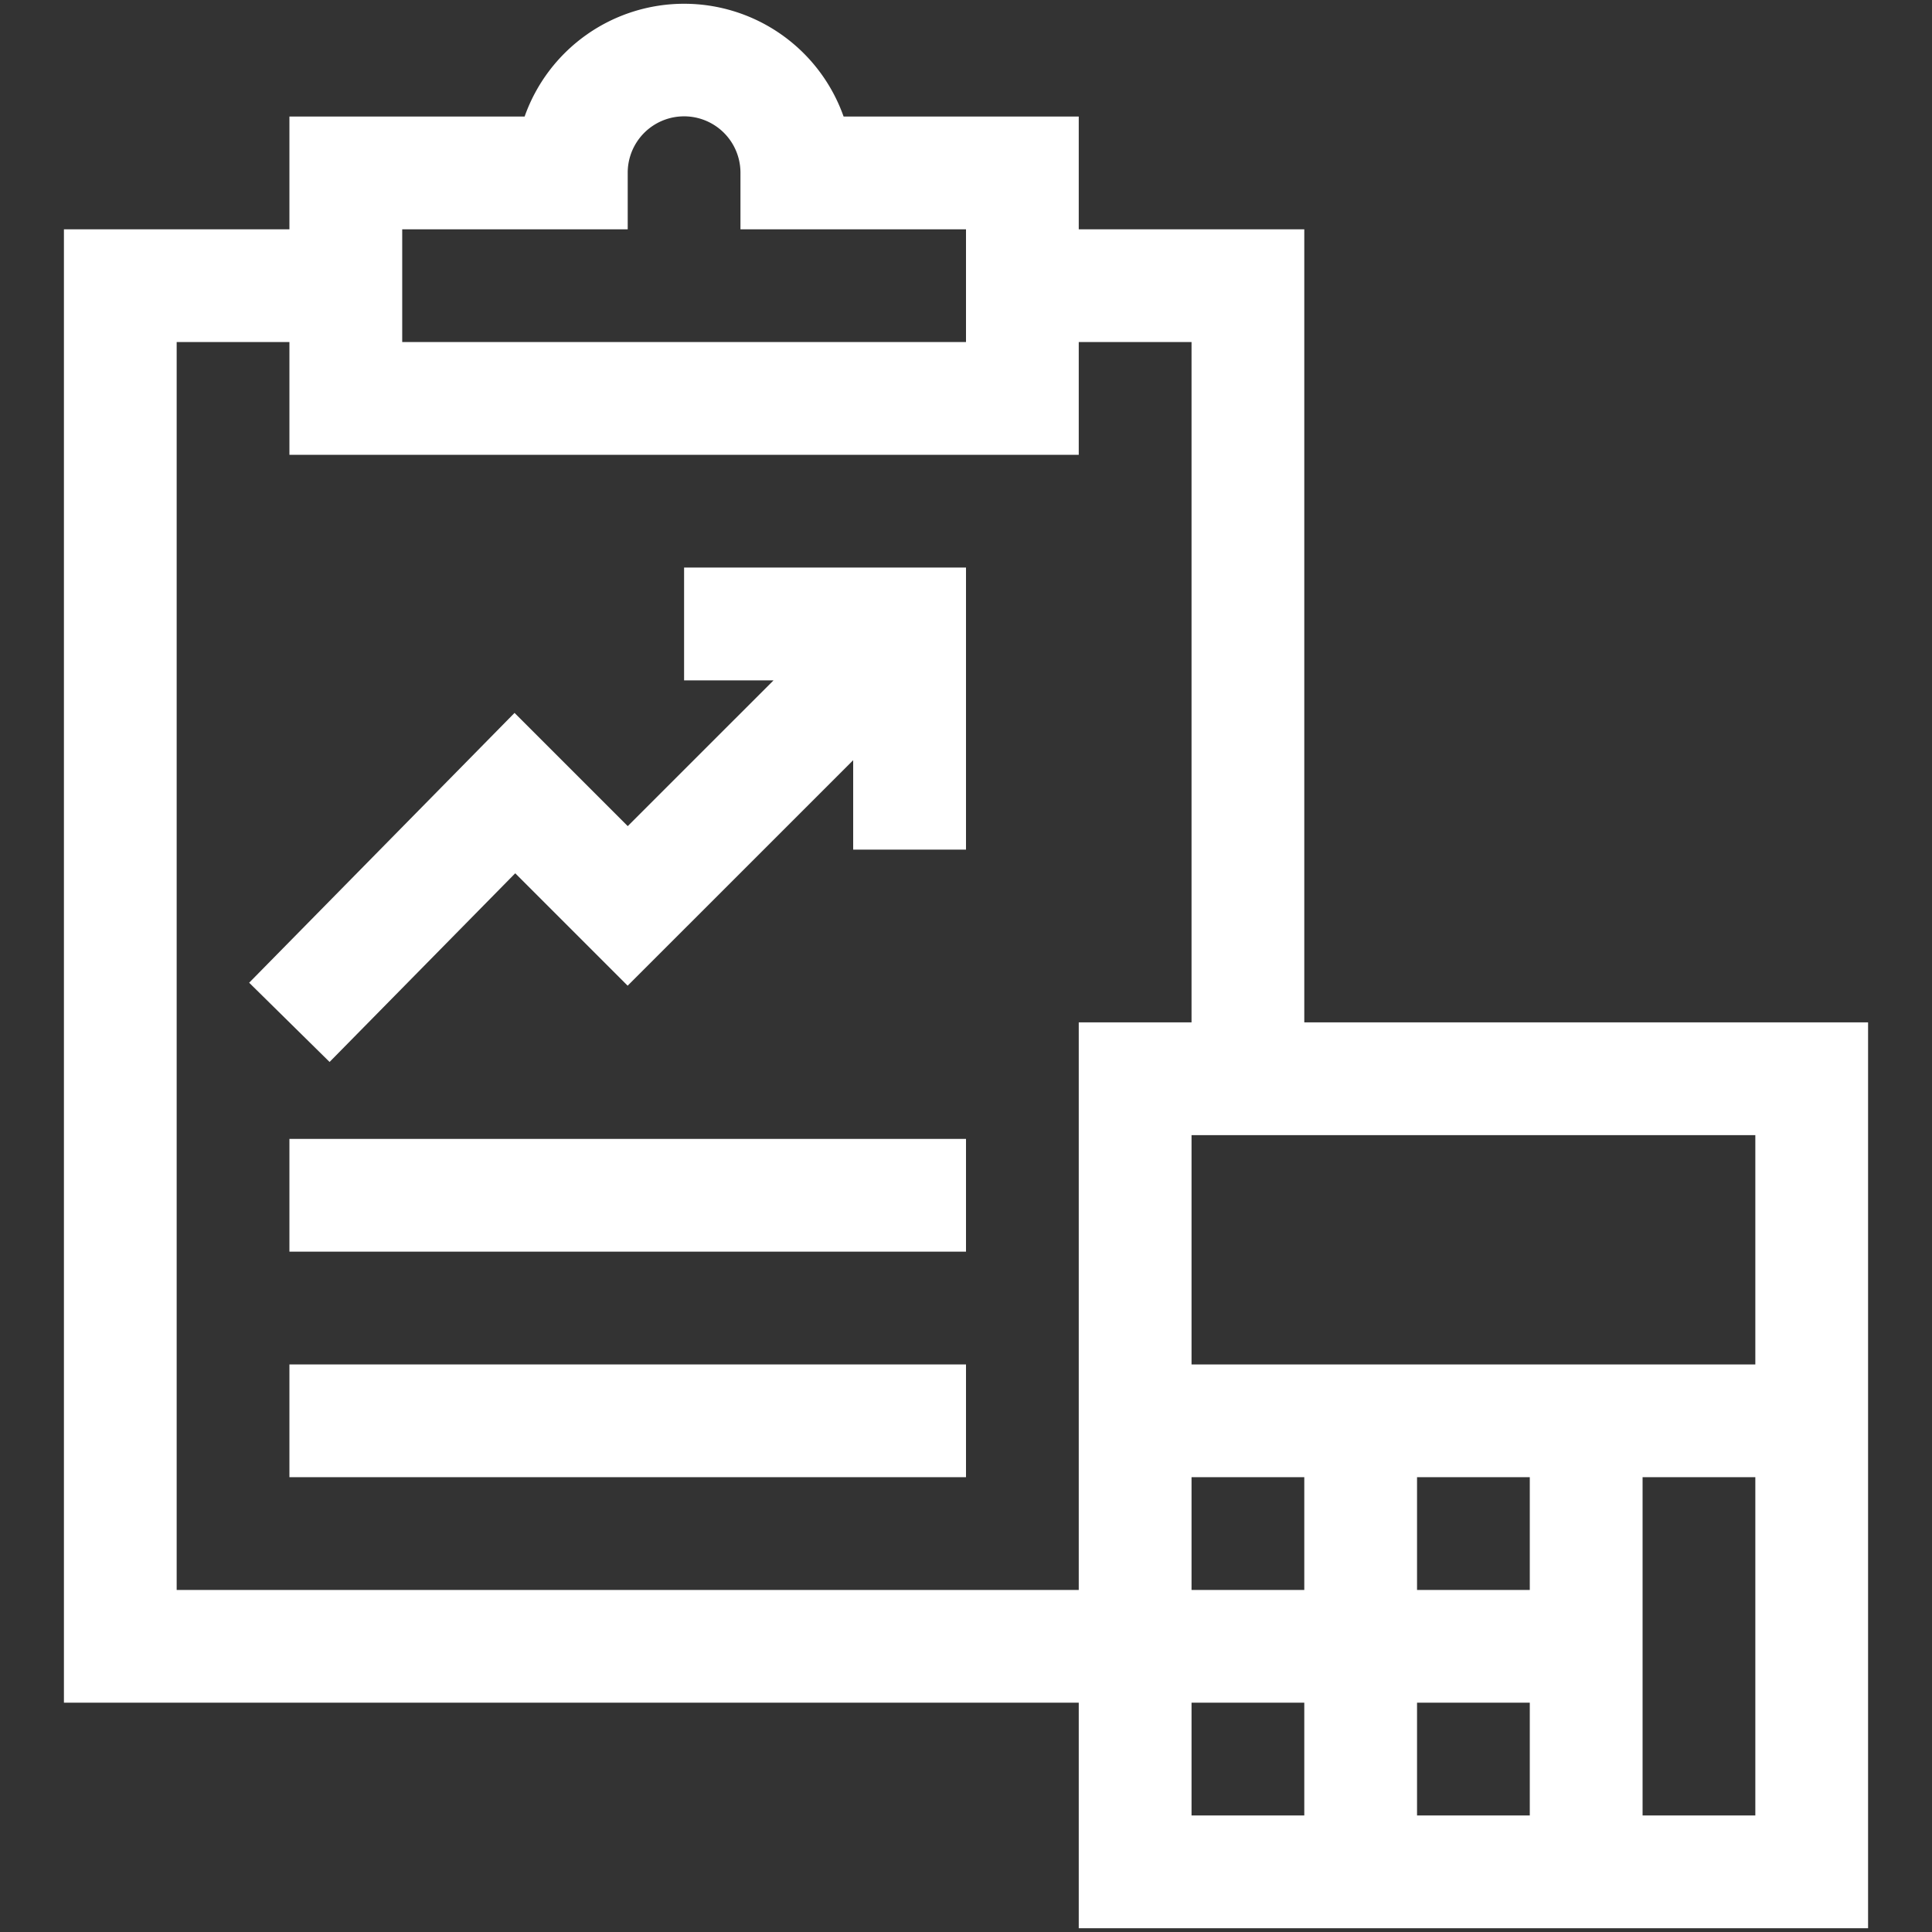
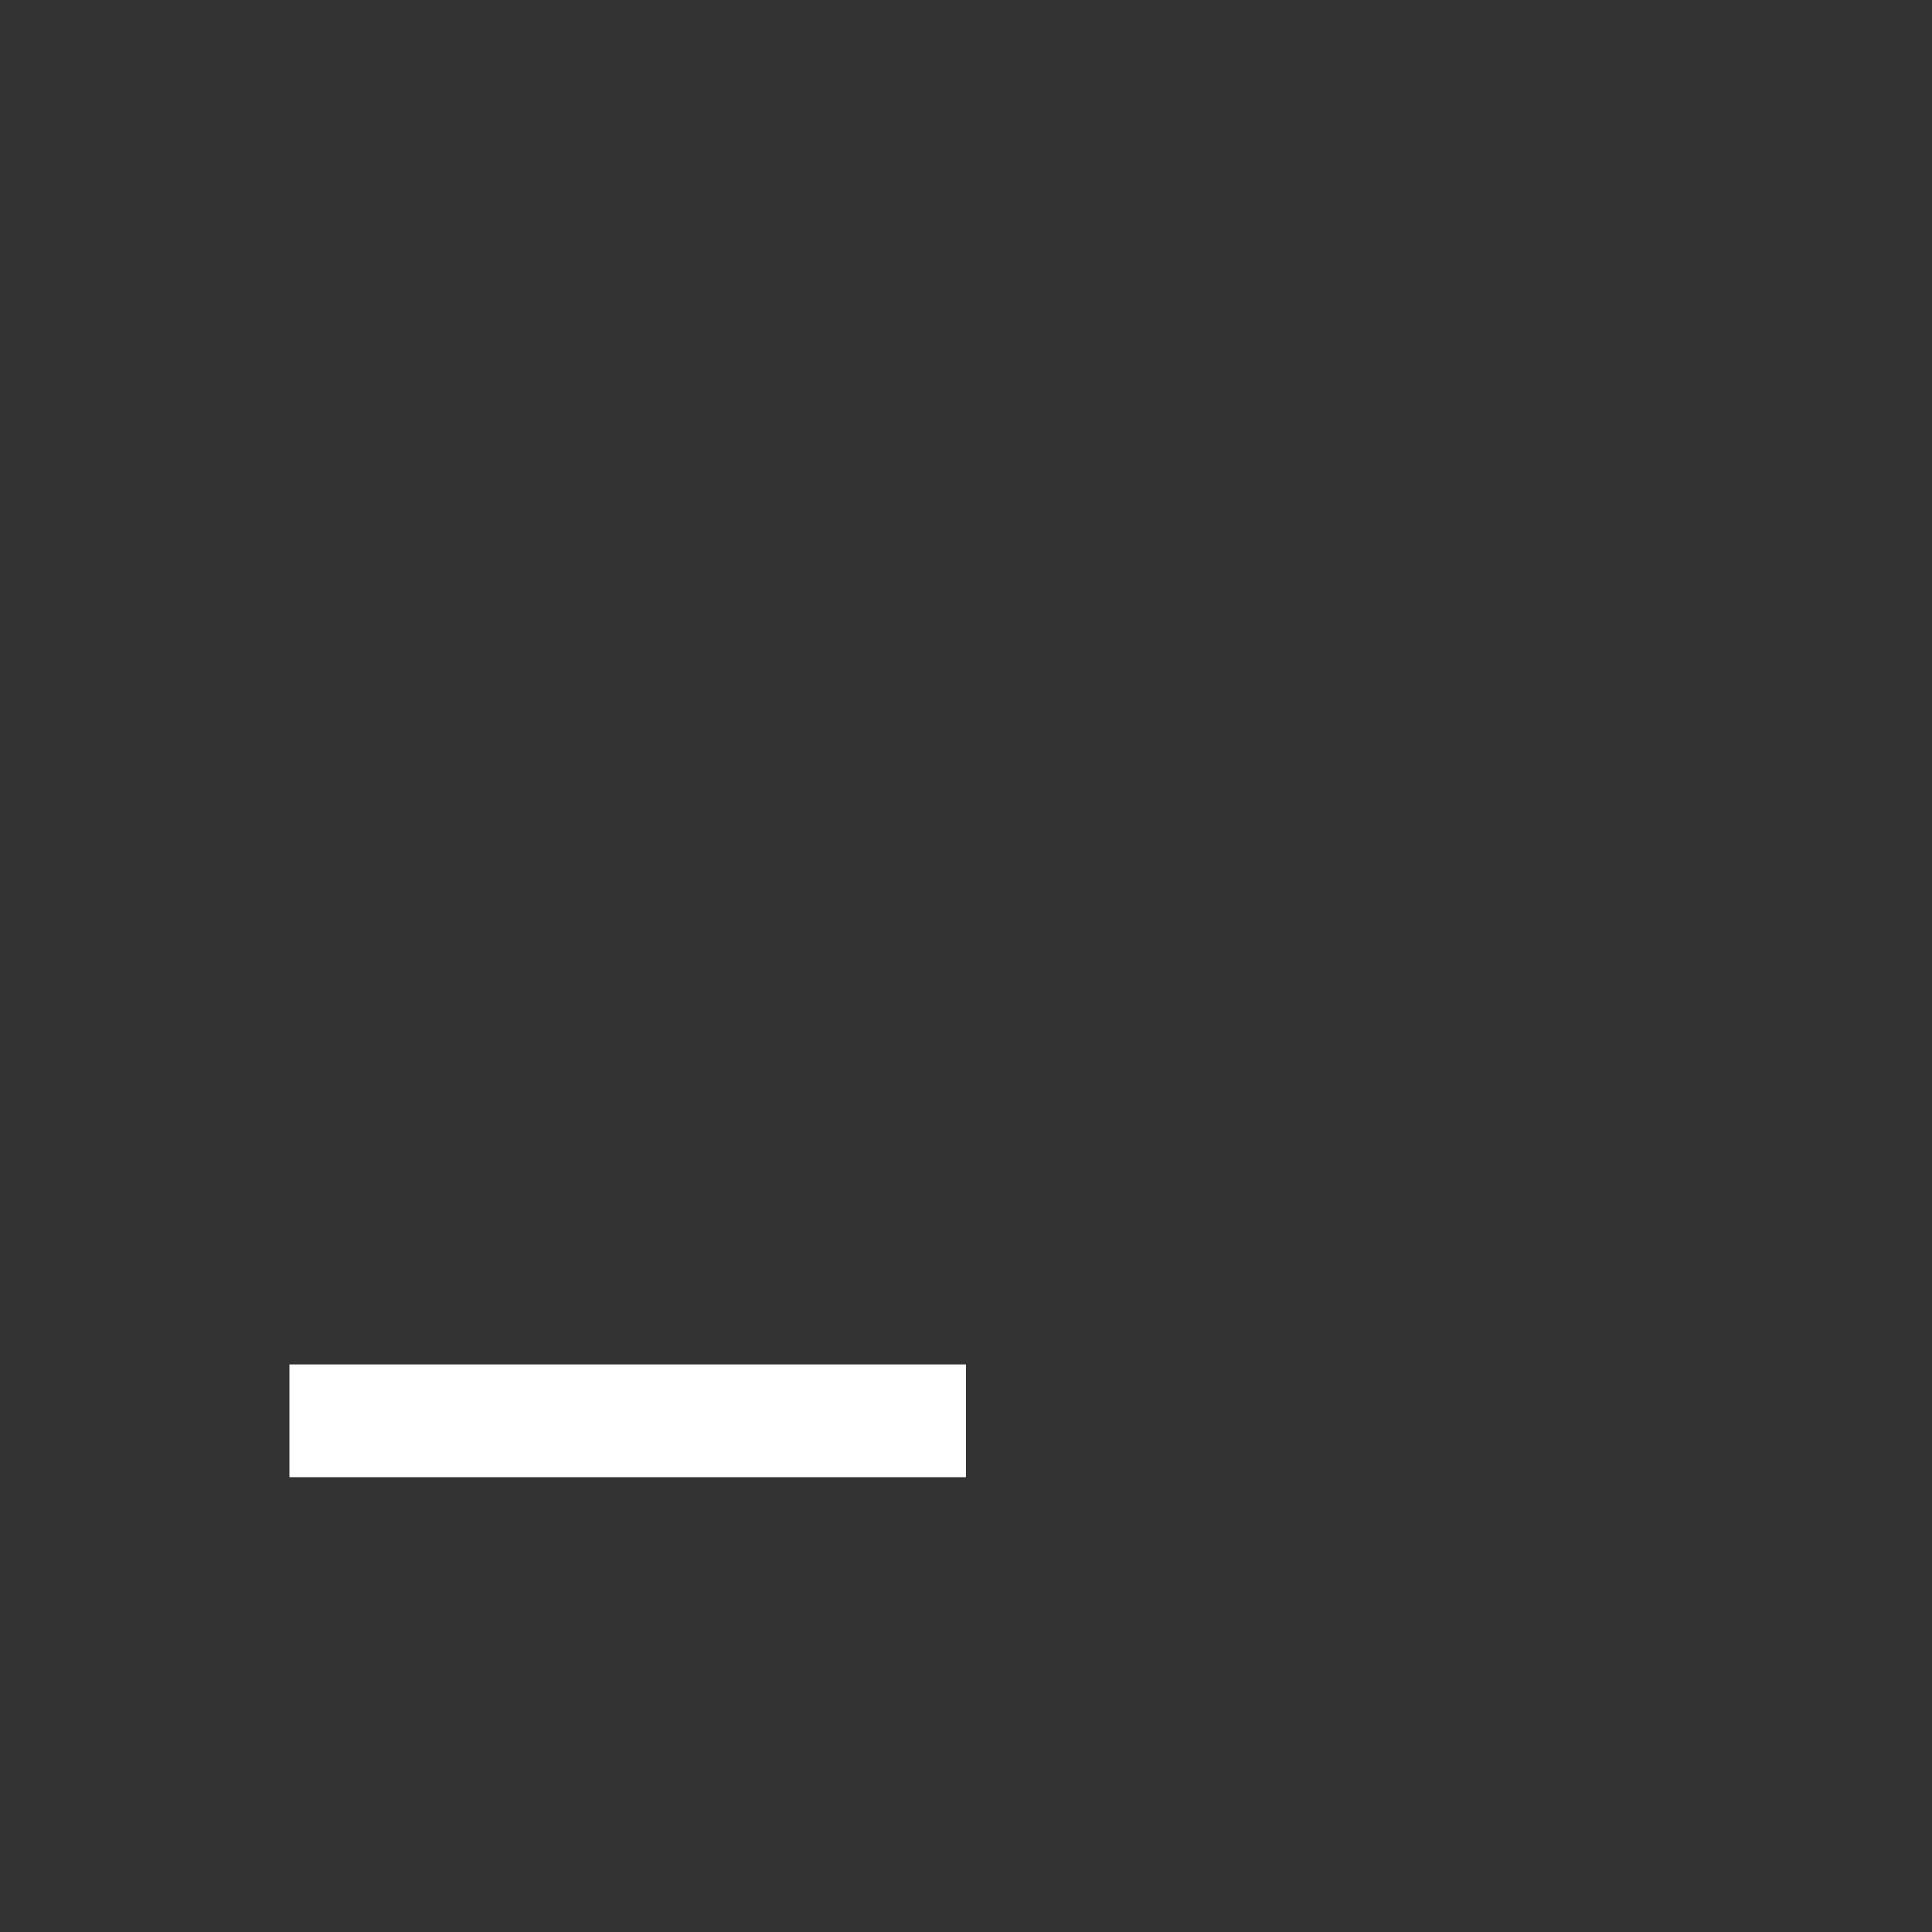
<svg xmlns="http://www.w3.org/2000/svg" viewBox="0 0 512 512">
  <rect x="0" y="0" width="512" height="512" fill="#333333" stroke="none" />
-   <path d="M345.65,60.77H285.88V30.88H223.56a44.83,44.83,0,0,0-84.53,0H76.7V60.77H16.94V451.23H285.88V511H495.06V270.94H345.65Zm-239.06,0h59.76v-15a14.94,14.94,0,1,1,29.88,0v15H256V90.65H106.59ZM46.82,421.35V90.65H76.7v29.88H285.88V90.65h29.89V270.94H285.88V421.35Zm358.59,59.77H375.53V451.23h29.88Zm0-59.77H375.53V391.47h29.88Zm-59.76,0H315.77V391.47h29.88Zm-29.88,29.88h29.88v29.89H315.77ZM435.3,481.12V391.47h29.88v89.65Zm29.88-119.53H315.77V300.82H465.18Z" style="fill:#fff" />
-   <path d="M181.29,180.3H205l-38.64,38.63-30-30-70.33,71.5,21.31,21,49.2-50,29.79,29.79,59.77-59.76v23.69H256V150.41H181.29Z" style="fill:#fff" />
  <path d="M76.7,361.59H256v29.88H76.7Z" style="fill:#fff" />
-   <path d="M76.7,301.82H256V331.7H76.7Z" style="fill:#fff" />
</svg>